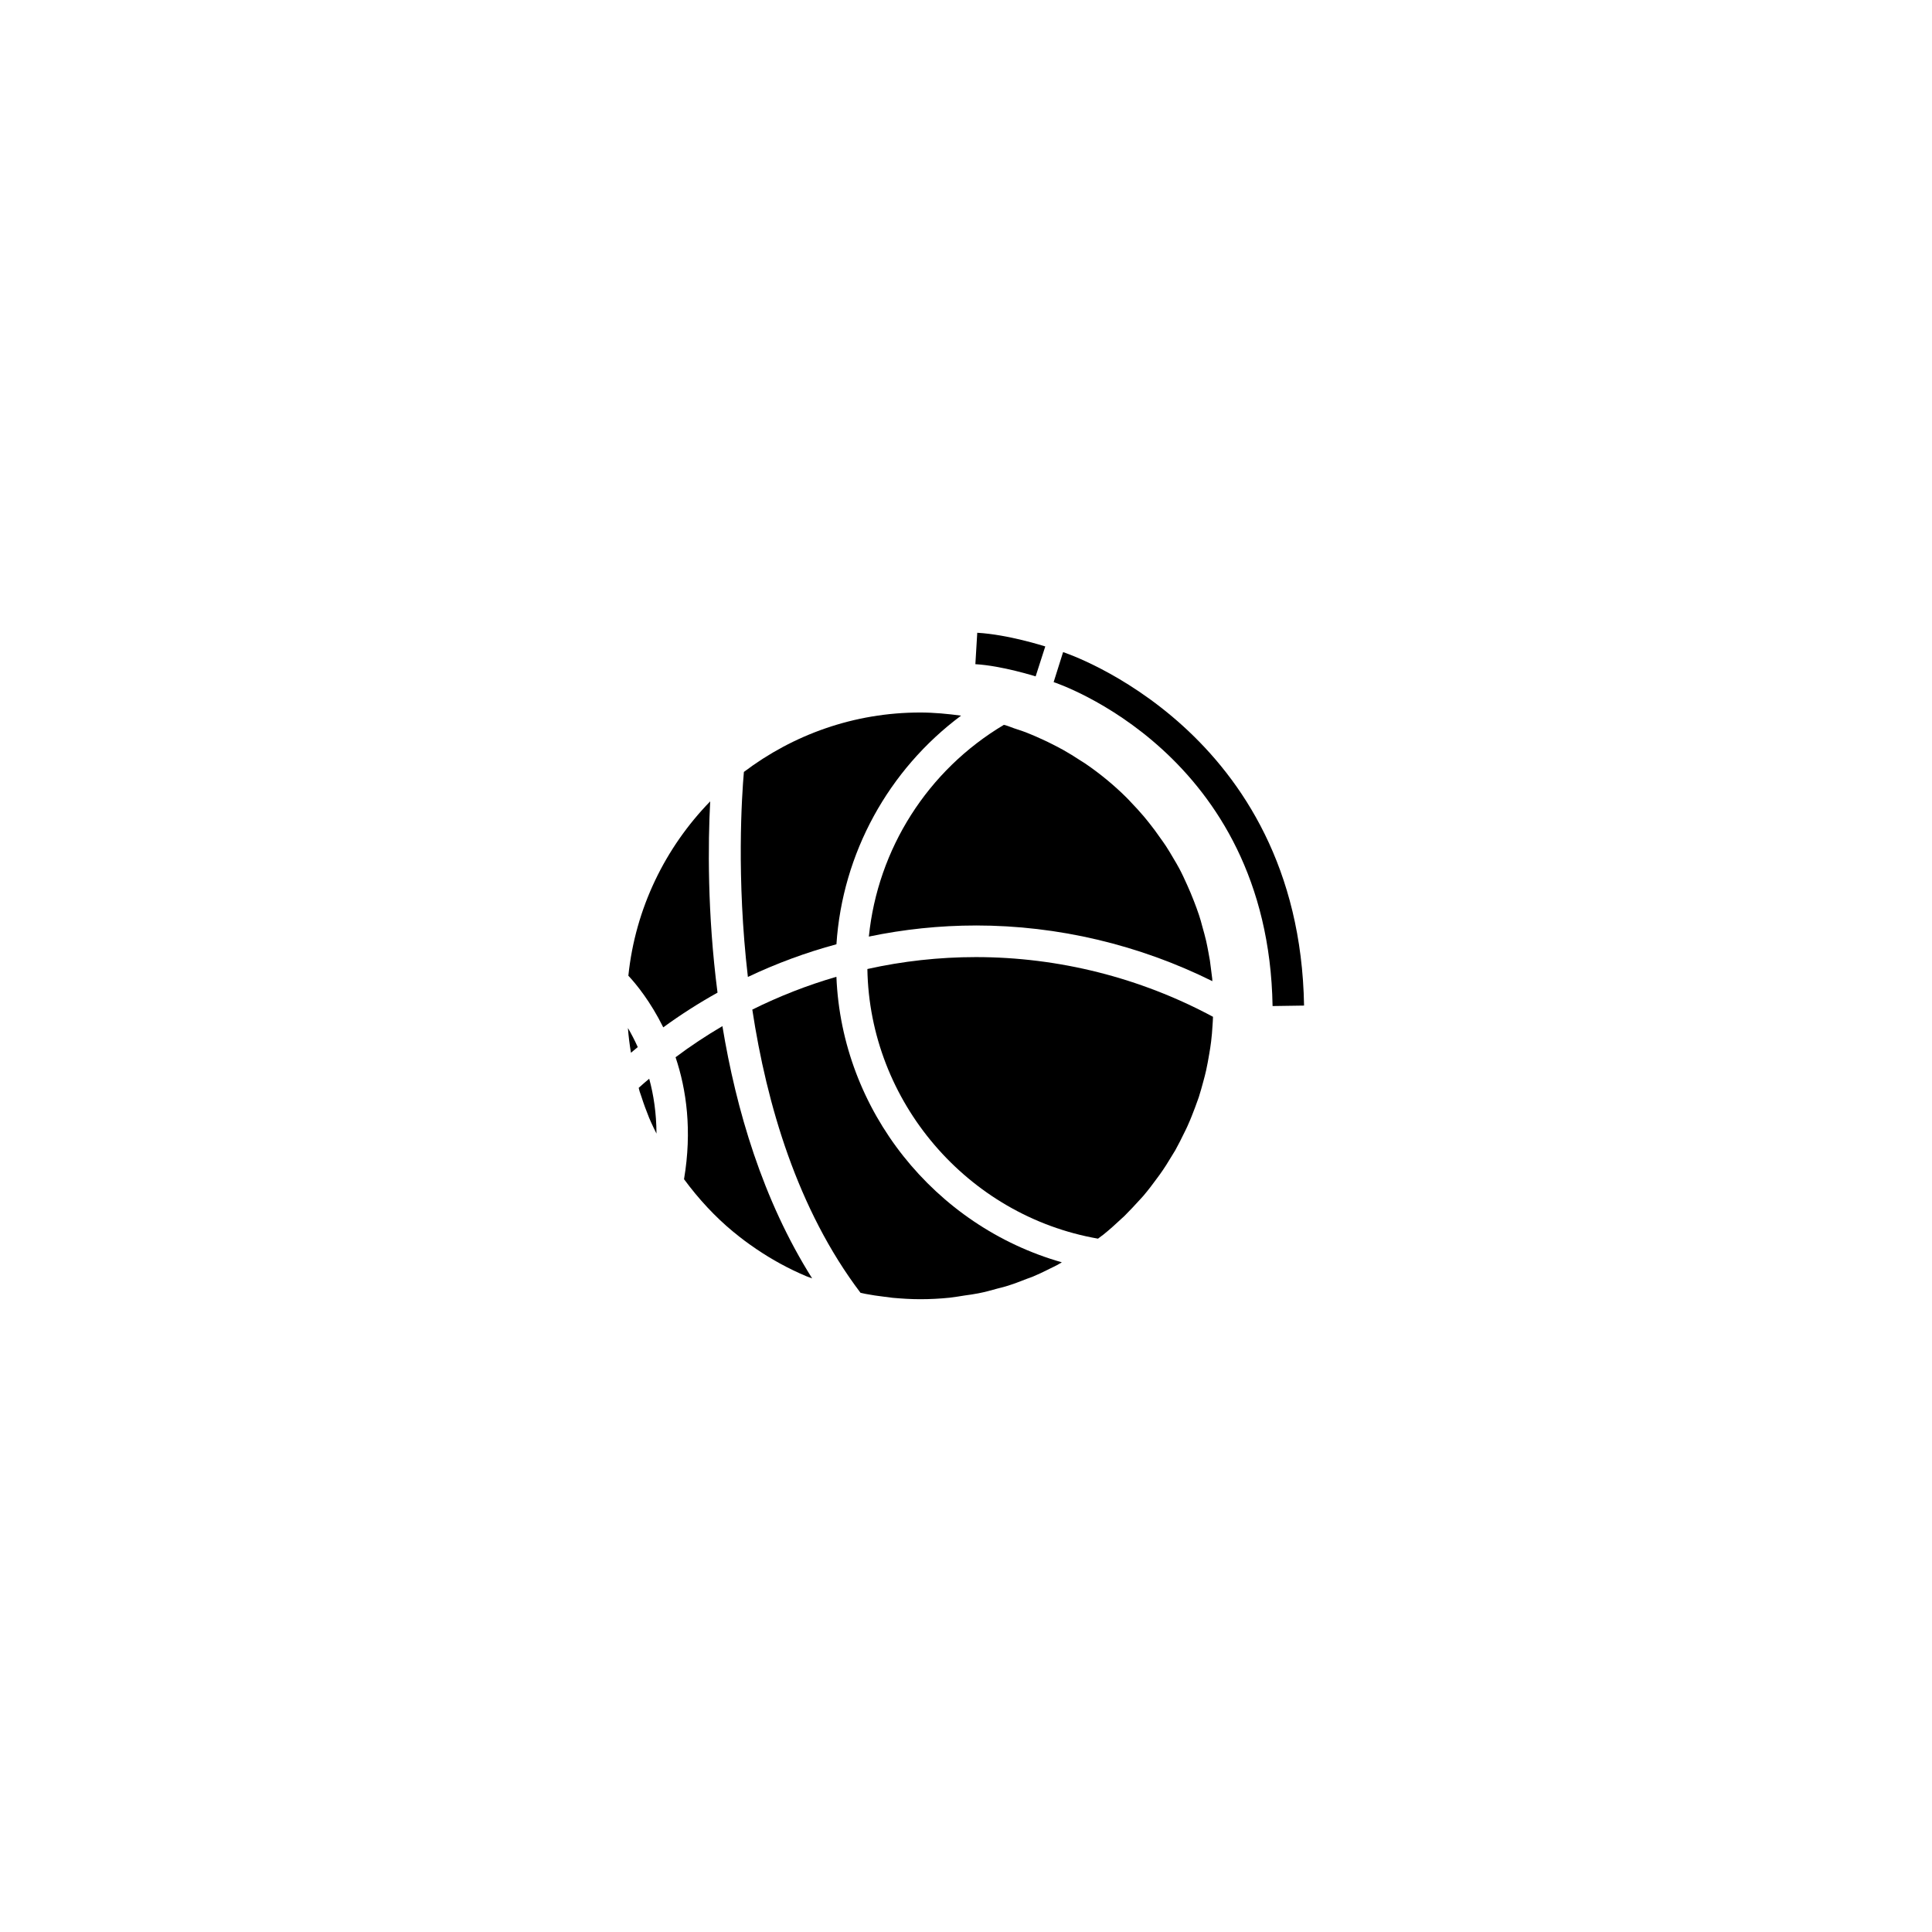
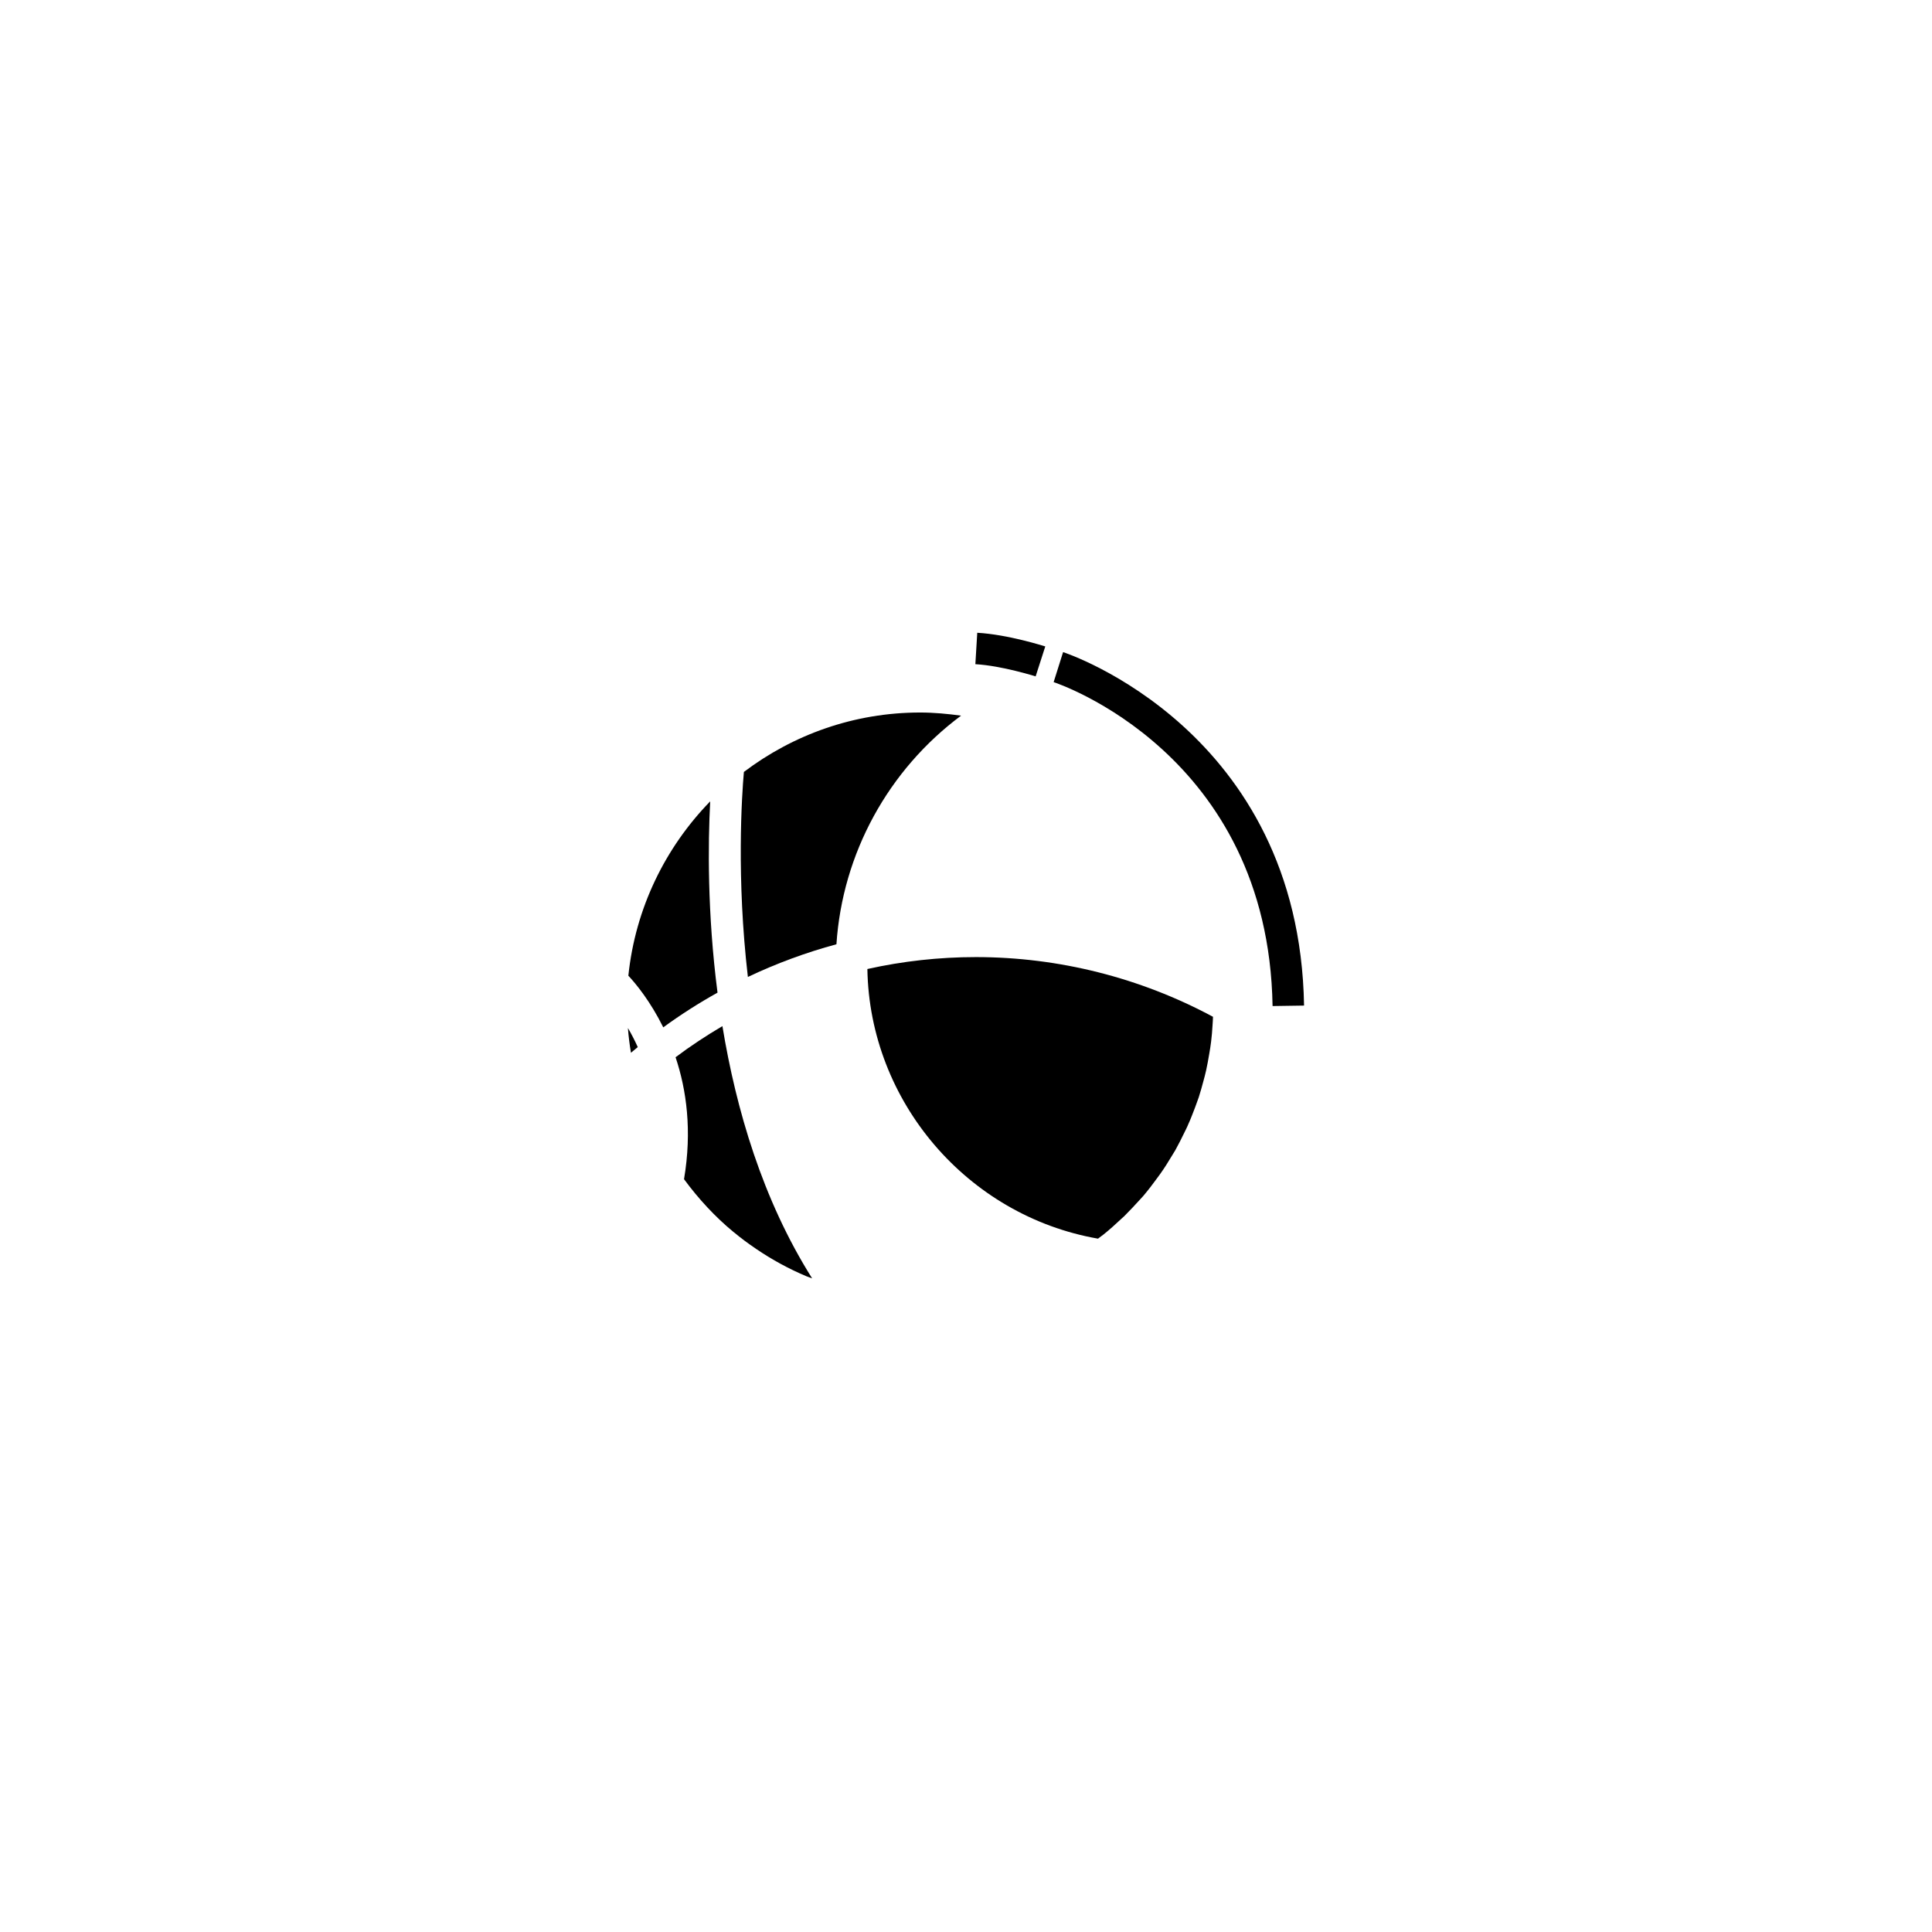
<svg xmlns="http://www.w3.org/2000/svg" fill="#000000" width="800px" height="800px" version="1.1" viewBox="144 144 512 512">
  <g>
-     <path d="m313.51 433.26c0.152 0.473 0.316 0.918 0.48 1.391 0.605 1.895 1.293 3.75 2.039 5.602 0.168 0.402 0.363 0.801 0.52 1.188 0.438 1.02 0.945 1.969 1.426 2.973-0.023-5.426-0.762-10.277-1.93-14.539-0.934 0.801-1.883 1.578-2.785 2.418 0.102 0.312 0.141 0.648 0.25 0.969z" />
    <path d="m334.15 407.06c-2.731-21.121-2.519-39.633-1.941-50.691-11.91 12.234-19.836 28.336-21.688 46.203 2.066 2.207 5.863 6.84 9.25 13.688 4.617-3.371 9.43-6.441 14.379-9.199z" />
    <path d="m338.43 470.53h0.02c1.859 1.559 3.789 2.988 5.805 4.348 0.09 0.09 0.188 0.137 0.293 0.203 4.09 2.769 8.473 5.164 13.074 7.106 0.016 0.016 0.051 0.039 0.09 0.039 0.504 0.215 1.027 0.352 1.516 0.559-13.145-20.844-20.152-44.812-23.781-66.852-4.262 2.508-8.41 5.238-12.414 8.246 2.883 8.59 4.418 19.441 2.242 32.32 3.824 5.188 8.184 9.934 13.156 14.031z" />
    <path d="m311.21 422.99c0.59-0.488 1.215-1.012 1.805-1.5-0.84-1.855-1.719-3.547-2.609-5.055 0.168 2.223 0.441 4.387 0.805 6.555z" />
-     <path d="m373.35 486.89c1.641 0.309 3.285 0.562 4.949 0.754 0.75 0.102 1.508 0.207 2.258 0.289 2.41 0.211 4.852 0.371 7.285 0.371 2.641 0 5.266-0.137 7.82-0.398 1.355-0.152 2.68-0.387 3.988-0.59 1.199-0.172 2.43-0.324 3.582-0.562 1.742-0.332 3.438-0.797 5.144-1.281 0.727-0.211 1.43-0.348 2.133-0.559 1.961-0.598 3.809-1.281 5.668-2.031 0.422-0.172 0.902-0.293 1.328-0.48 1.98-0.828 3.906-1.77 5.812-2.731 0.277-0.16 0.551-0.281 0.828-0.418 0.453-0.223 0.84-0.516 1.254-0.727-33.719-9.578-58.316-40.188-59.742-75.668-7.672 2.231-15.145 5.144-22.289 8.699 3.809 25.059 11.93 52.93 28.676 75.047 0.445 0.109 0.871 0.195 1.305 0.285z" />
    <path d="m341.14 348.57c-0.551 6.258-2.004 28.008 1.055 54.332 7.559-3.586 15.422-6.492 23.469-8.66 1.586-24.082 13.758-46.246 33.035-60.59-3.551-0.473-7.164-0.828-10.844-0.828-17.559 0-33.703 5.906-46.715 15.746z" />
    <path d="m435.86 471.59c0.176-0.125 0.348-0.258 0.516-0.379 1.723-1.379 3.344-2.856 4.953-4.363 0.188-0.176 0.371-0.324 0.562-0.504 1.484-1.477 2.941-3.043 4.367-4.613 0.215-0.246 0.453-0.5 0.68-0.746 1.305-1.531 2.535-3.133 3.707-4.762 0.266-0.379 0.551-0.73 0.805-1.094 1.113-1.559 2.125-3.16 3.094-4.801 0.293-0.488 0.598-0.977 0.918-1.5 0.852-1.531 1.652-3.133 2.43-4.734 0.25-0.523 0.523-1.027 0.762-1.578 0.09-0.176 0.176-0.379 0.242-0.555 0.656-1.43 1.223-2.957 1.805-4.465 0.266-0.699 0.539-1.43 0.777-2.141 0.074-0.211 0.145-0.43 0.227-0.641 0.438-1.355 0.812-2.746 1.188-4.125 0.262-0.961 0.523-1.941 0.746-2.941 0.316-1.406 0.562-2.856 0.816-4.312 0.188-1.09 0.371-2.207 0.504-3.324 0.176-1.402 0.289-2.82 0.371-4.238 0.055-0.766 0.105-1.543 0.125-2.316-19.254-10.352-40.891-15.82-62.832-15.82-9.777 0-19.406 1.078-28.758 3.16 0.574 35.137 26.5 65.41 61.113 71.457 0.285-0.238 0.59-0.438 0.883-0.664z" />
-     <path d="m402.64 389.26c21.758 0 43.246 5.129 62.652 14.758-0.039-0.211-0.023-0.465-0.039-0.664-0.105-0.852-0.223-1.703-0.324-2.543-0.156-1.516-0.383-2.984-0.691-4.481-0.176-1.004-0.383-1.996-0.598-2.984-0.301-1.281-0.648-2.535-1.004-3.785-0.277-1.055-0.551-2.082-0.902-3.109-0.402-1.254-0.883-2.457-1.336-3.664-0.559-1.43-1.137-2.848-1.777-4.238-0.656-1.457-1.328-2.938-2.09-4.363-0.484-0.918-1.02-1.805-1.57-2.731-0.625-1.078-1.281-2.18-1.984-3.258-0.559-0.852-1.152-1.652-1.742-2.484-0.785-1.129-1.566-2.207-2.438-3.293-0.555-0.691-1.094-1.391-1.684-2.082-1.078-1.266-2.188-2.492-3.336-3.672-0.422-0.449-0.828-0.902-1.266-1.328-3.32-3.293-6.949-6.281-10.844-8.949-0.438-0.301-0.918-0.59-1.379-0.875-1.477-0.977-3.008-1.918-4.535-2.781-0.648-0.363-1.305-0.676-1.93-1.027-1.426-0.75-2.891-1.457-4.387-2.117-0.715-0.316-1.457-0.664-2.195-0.953-1.492-0.641-3.012-1.164-4.559-1.652-0.742-0.262-1.441-0.562-2.195-0.789-0.152-0.023-0.316-0.066-0.453-0.102-20.234 12.035-33.434 32.945-35.777 56.109 9.238-1.93 18.758-2.941 28.383-2.941z" />
    <path d="m425.73 316.82-2.504 7.949c0.551 0.176 56.887 18.75 58.02 85.844l8.344-0.125c-1.238-73.035-63.234-93.48-63.859-93.668z" />
    <path d="m421.01 315.31c-0.414-0.109-9.812-3.148-18.027-3.621l-0.5 8.324c7.152 0.422 15.863 3.223 15.973 3.234z" />
  </g>
</svg>